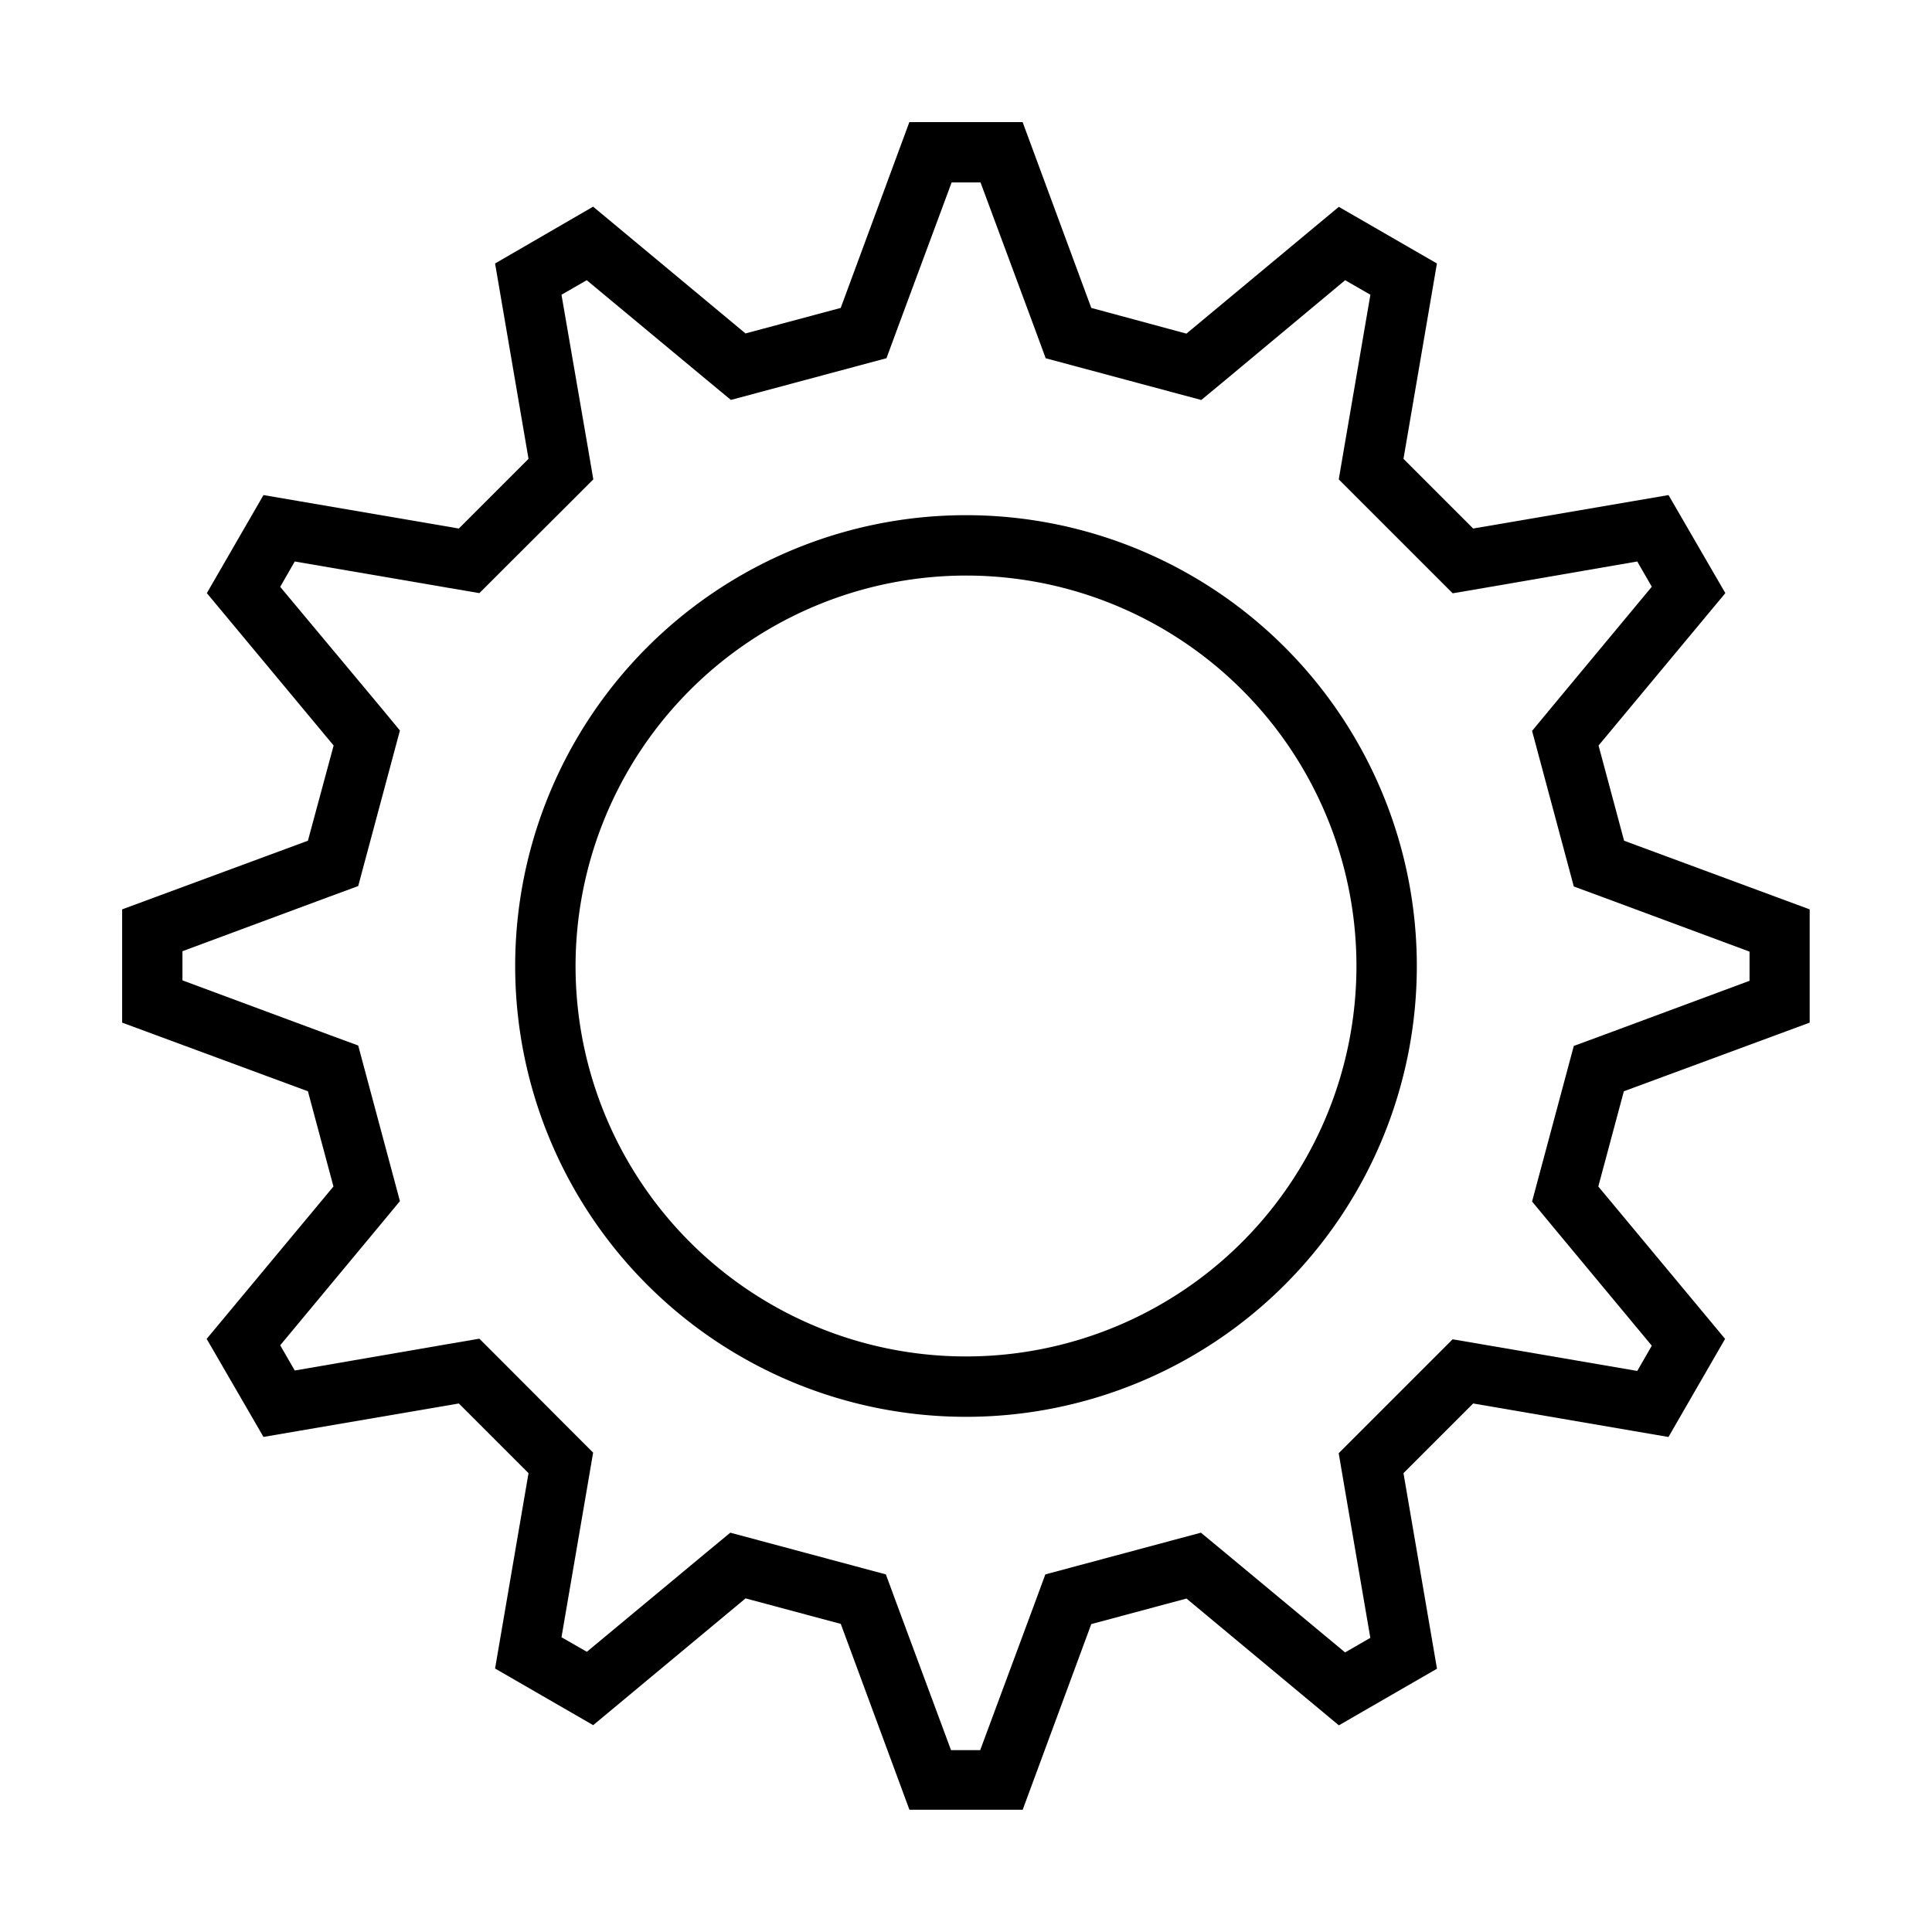
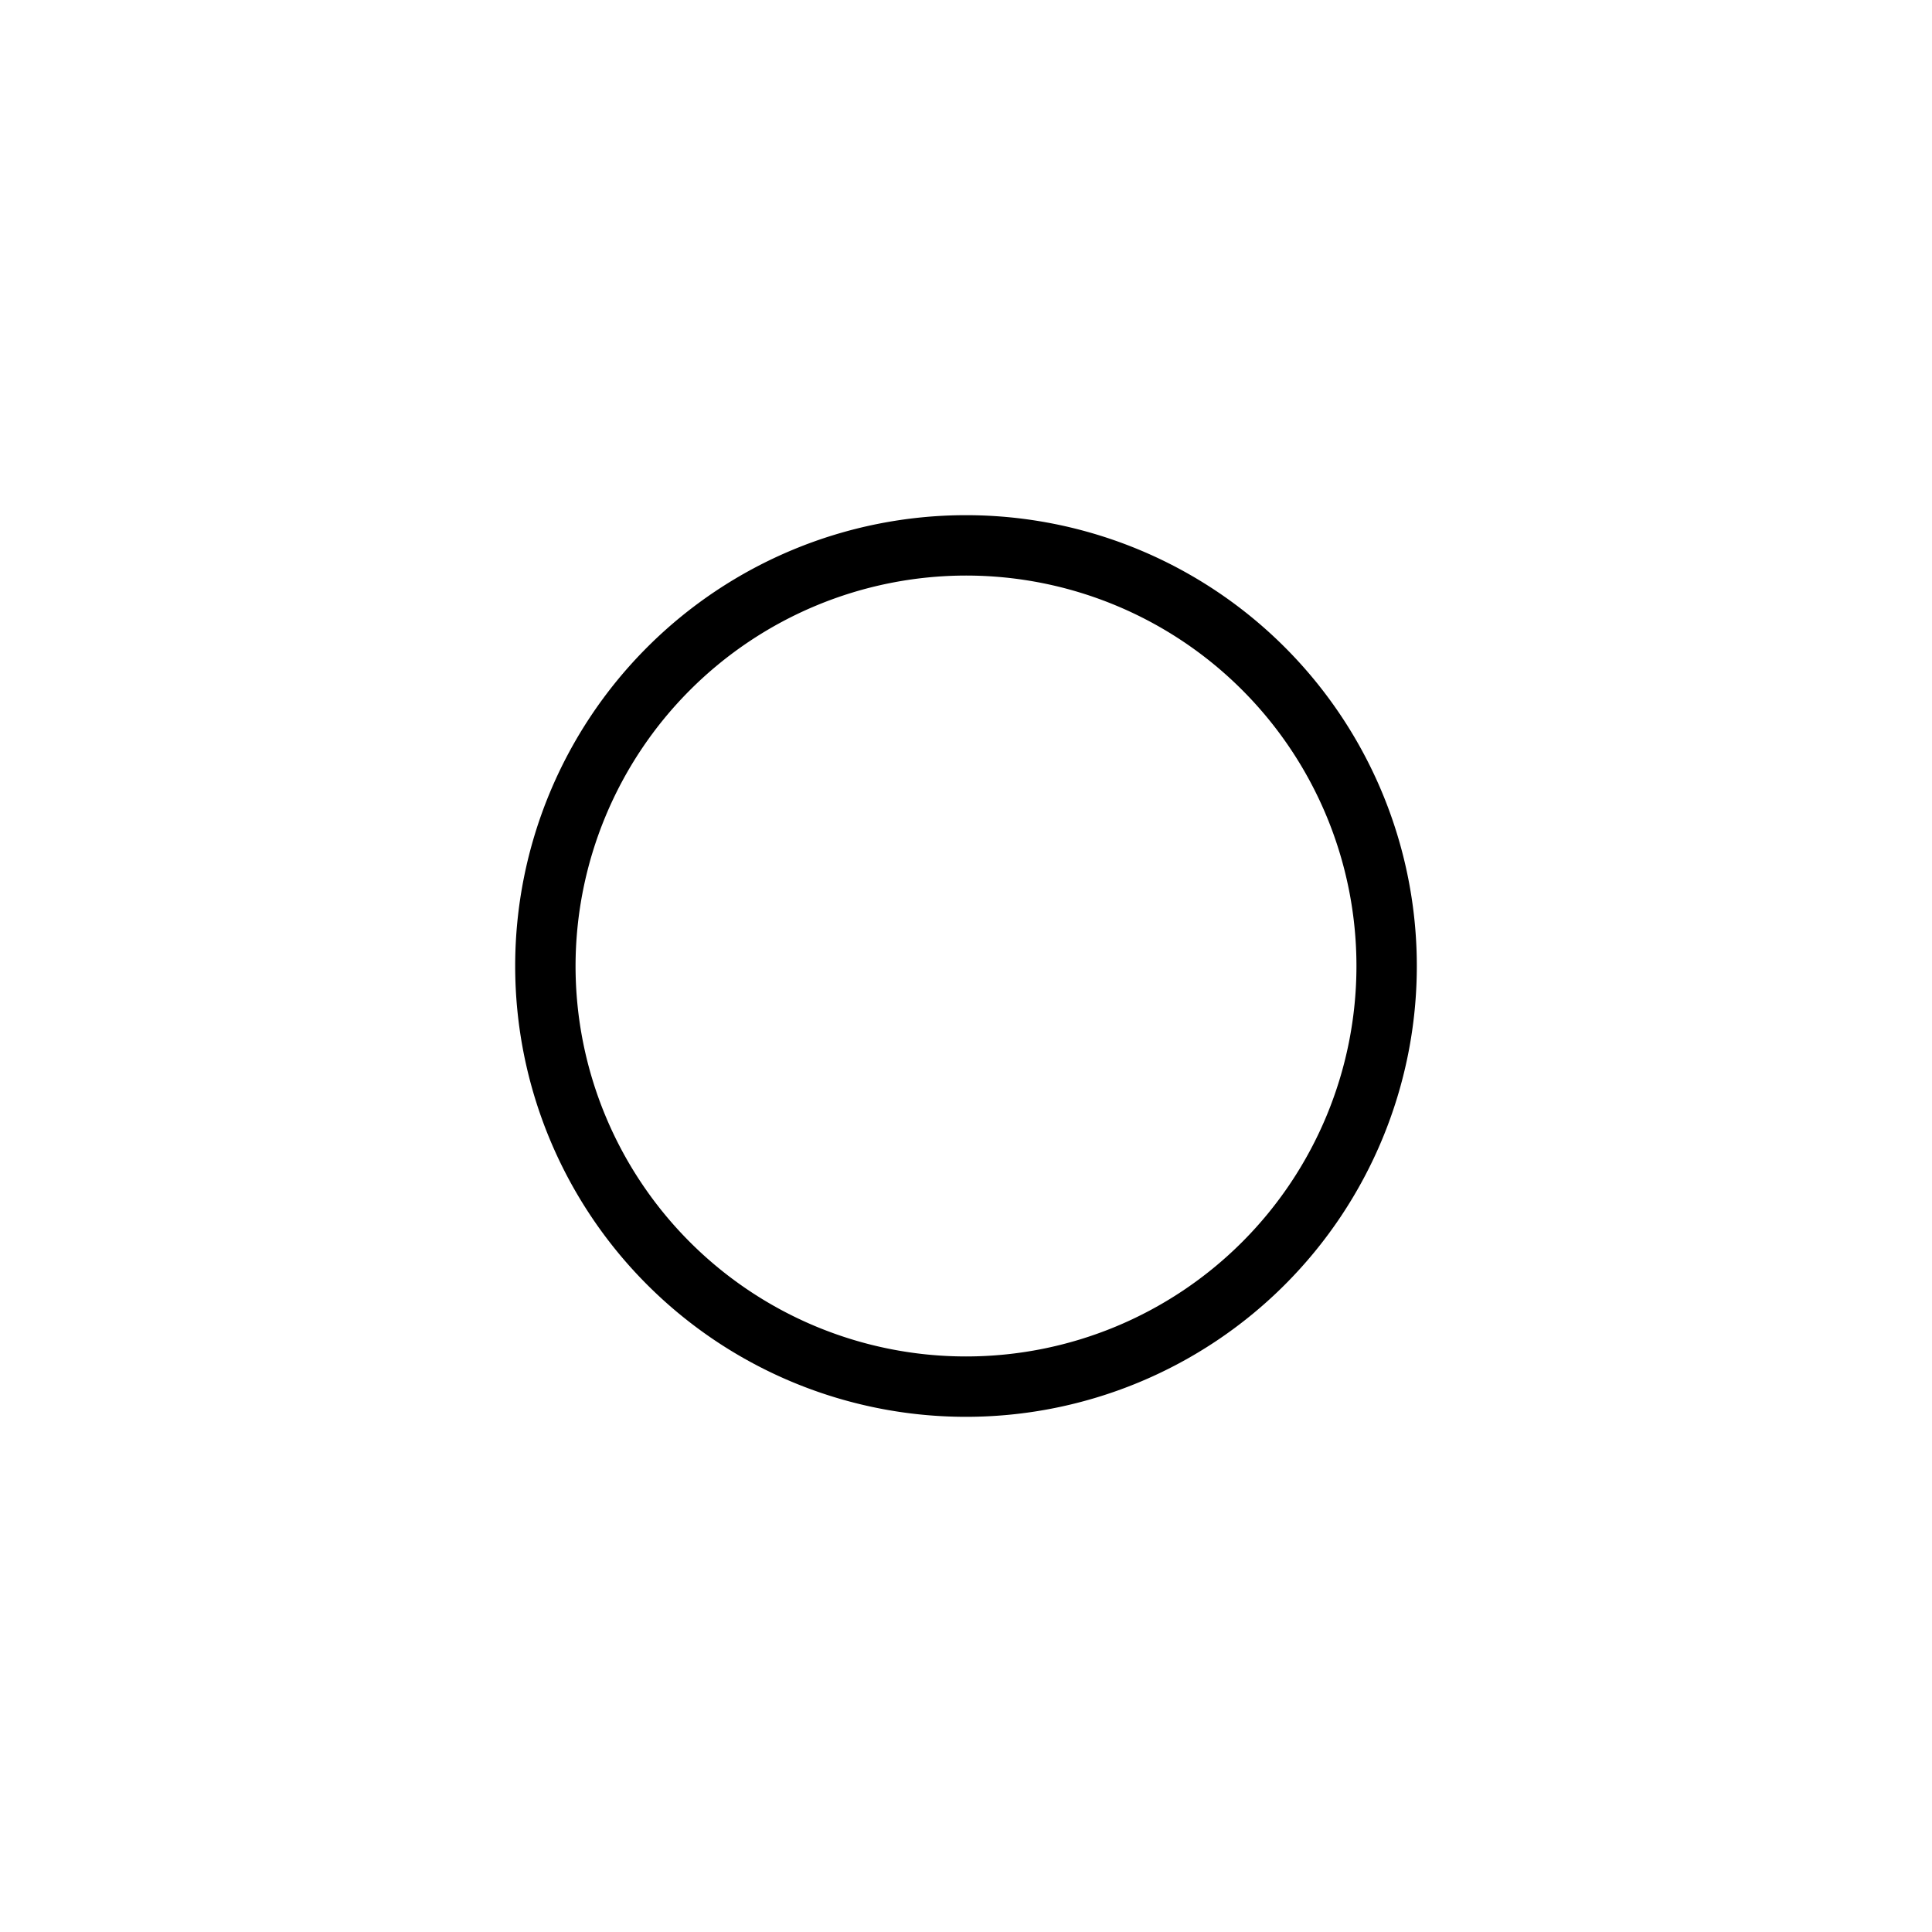
<svg xmlns="http://www.w3.org/2000/svg" id="Capa_1" data-name="Capa 1" width="32" height="32" viewBox="0 0 32 32">
  <title>motorizado_icon</title>
-   <path d="M16.241,3.023l.9,2.425.179.486.5.134,1.577.423.5.134.4-.331L22.28,4.641l.418.241L22.261,7.43l-.087.51.366.366,1.155,1.155.366.366.51-.087L27.118,9.3l.241.418-1.652,1.988-.331.4.134.5.423,1.577.134.5.486.179,2.425.9v.483l-2.425.9-.486.179-.134.5-.423,1.577-.134.5.331.4,1.652,1.988-.241.418-2.548-.437-.51-.087-.366.366-1.155,1.155-.366.366.087.51.437,2.548-.418.241-1.988-1.652-.4-.331-.5.134-1.577.423-.5.134-.179.486-.9,2.425h-.483l-.9-2.425-.179-.486-.5-.134-1.577-.423-.5-.134-.4.331L9.72,27.359,9.3,27.118l.437-2.548.087-.51-.366-.366L8.306,22.539l-.366-.366-.51.087L4.882,22.7l-.241-.418,1.652-1.988.331-.4-.134-.5-.423-1.577-.134-.5-.486-.179-2.425-.9v-.483l2.425-.9.486-.179.134-.5.423-1.577.134-.5-.331-.4L4.641,9.72,4.882,9.3l2.548.437.51.087.366-.366L9.461,8.306l.366-.366-.087-.51L9.3,4.882l.418-.241,1.988,1.652.4.331.5-.134,1.577-.423.5-.134.179-.486.9-2.425h.483m.7-1H15.062L13.925,5.1l-1.577.423-2.524-2.1L8.2,4.364,8.754,7.6,7.6,8.754,4.364,8.2,3.426,9.824l2.1,2.524L5.1,13.925,2.023,15.062v1.876L5.1,18.075l.423,1.577-2.1,2.524L4.364,23.8,7.6,23.246,8.754,24.4,8.2,27.636l1.625.938,2.524-2.1,1.577.423,1.137,3.078h1.876L18.075,26.9l1.577-.423,2.524,2.1,1.625-.938L23.246,24.4,24.4,23.246l3.235.555.938-1.625-2.1-2.524.423-1.577,3.078-1.137V15.062L26.9,13.925l-.423-1.577,2.1-2.524L27.636,8.2,24.4,8.754,23.246,7.6,23.8,4.364l-1.625-.938-2.524,2.1L18.075,5.1,16.938,2.023Z" />
  <path d="M16,9.533A6.467,6.467,0,1,1,9.533,16,6.474,6.474,0,0,1,16,9.533m0-1A7.467,7.467,0,1,0,23.467,16,7.467,7.467,0,0,0,16,8.533Z" />
</svg>